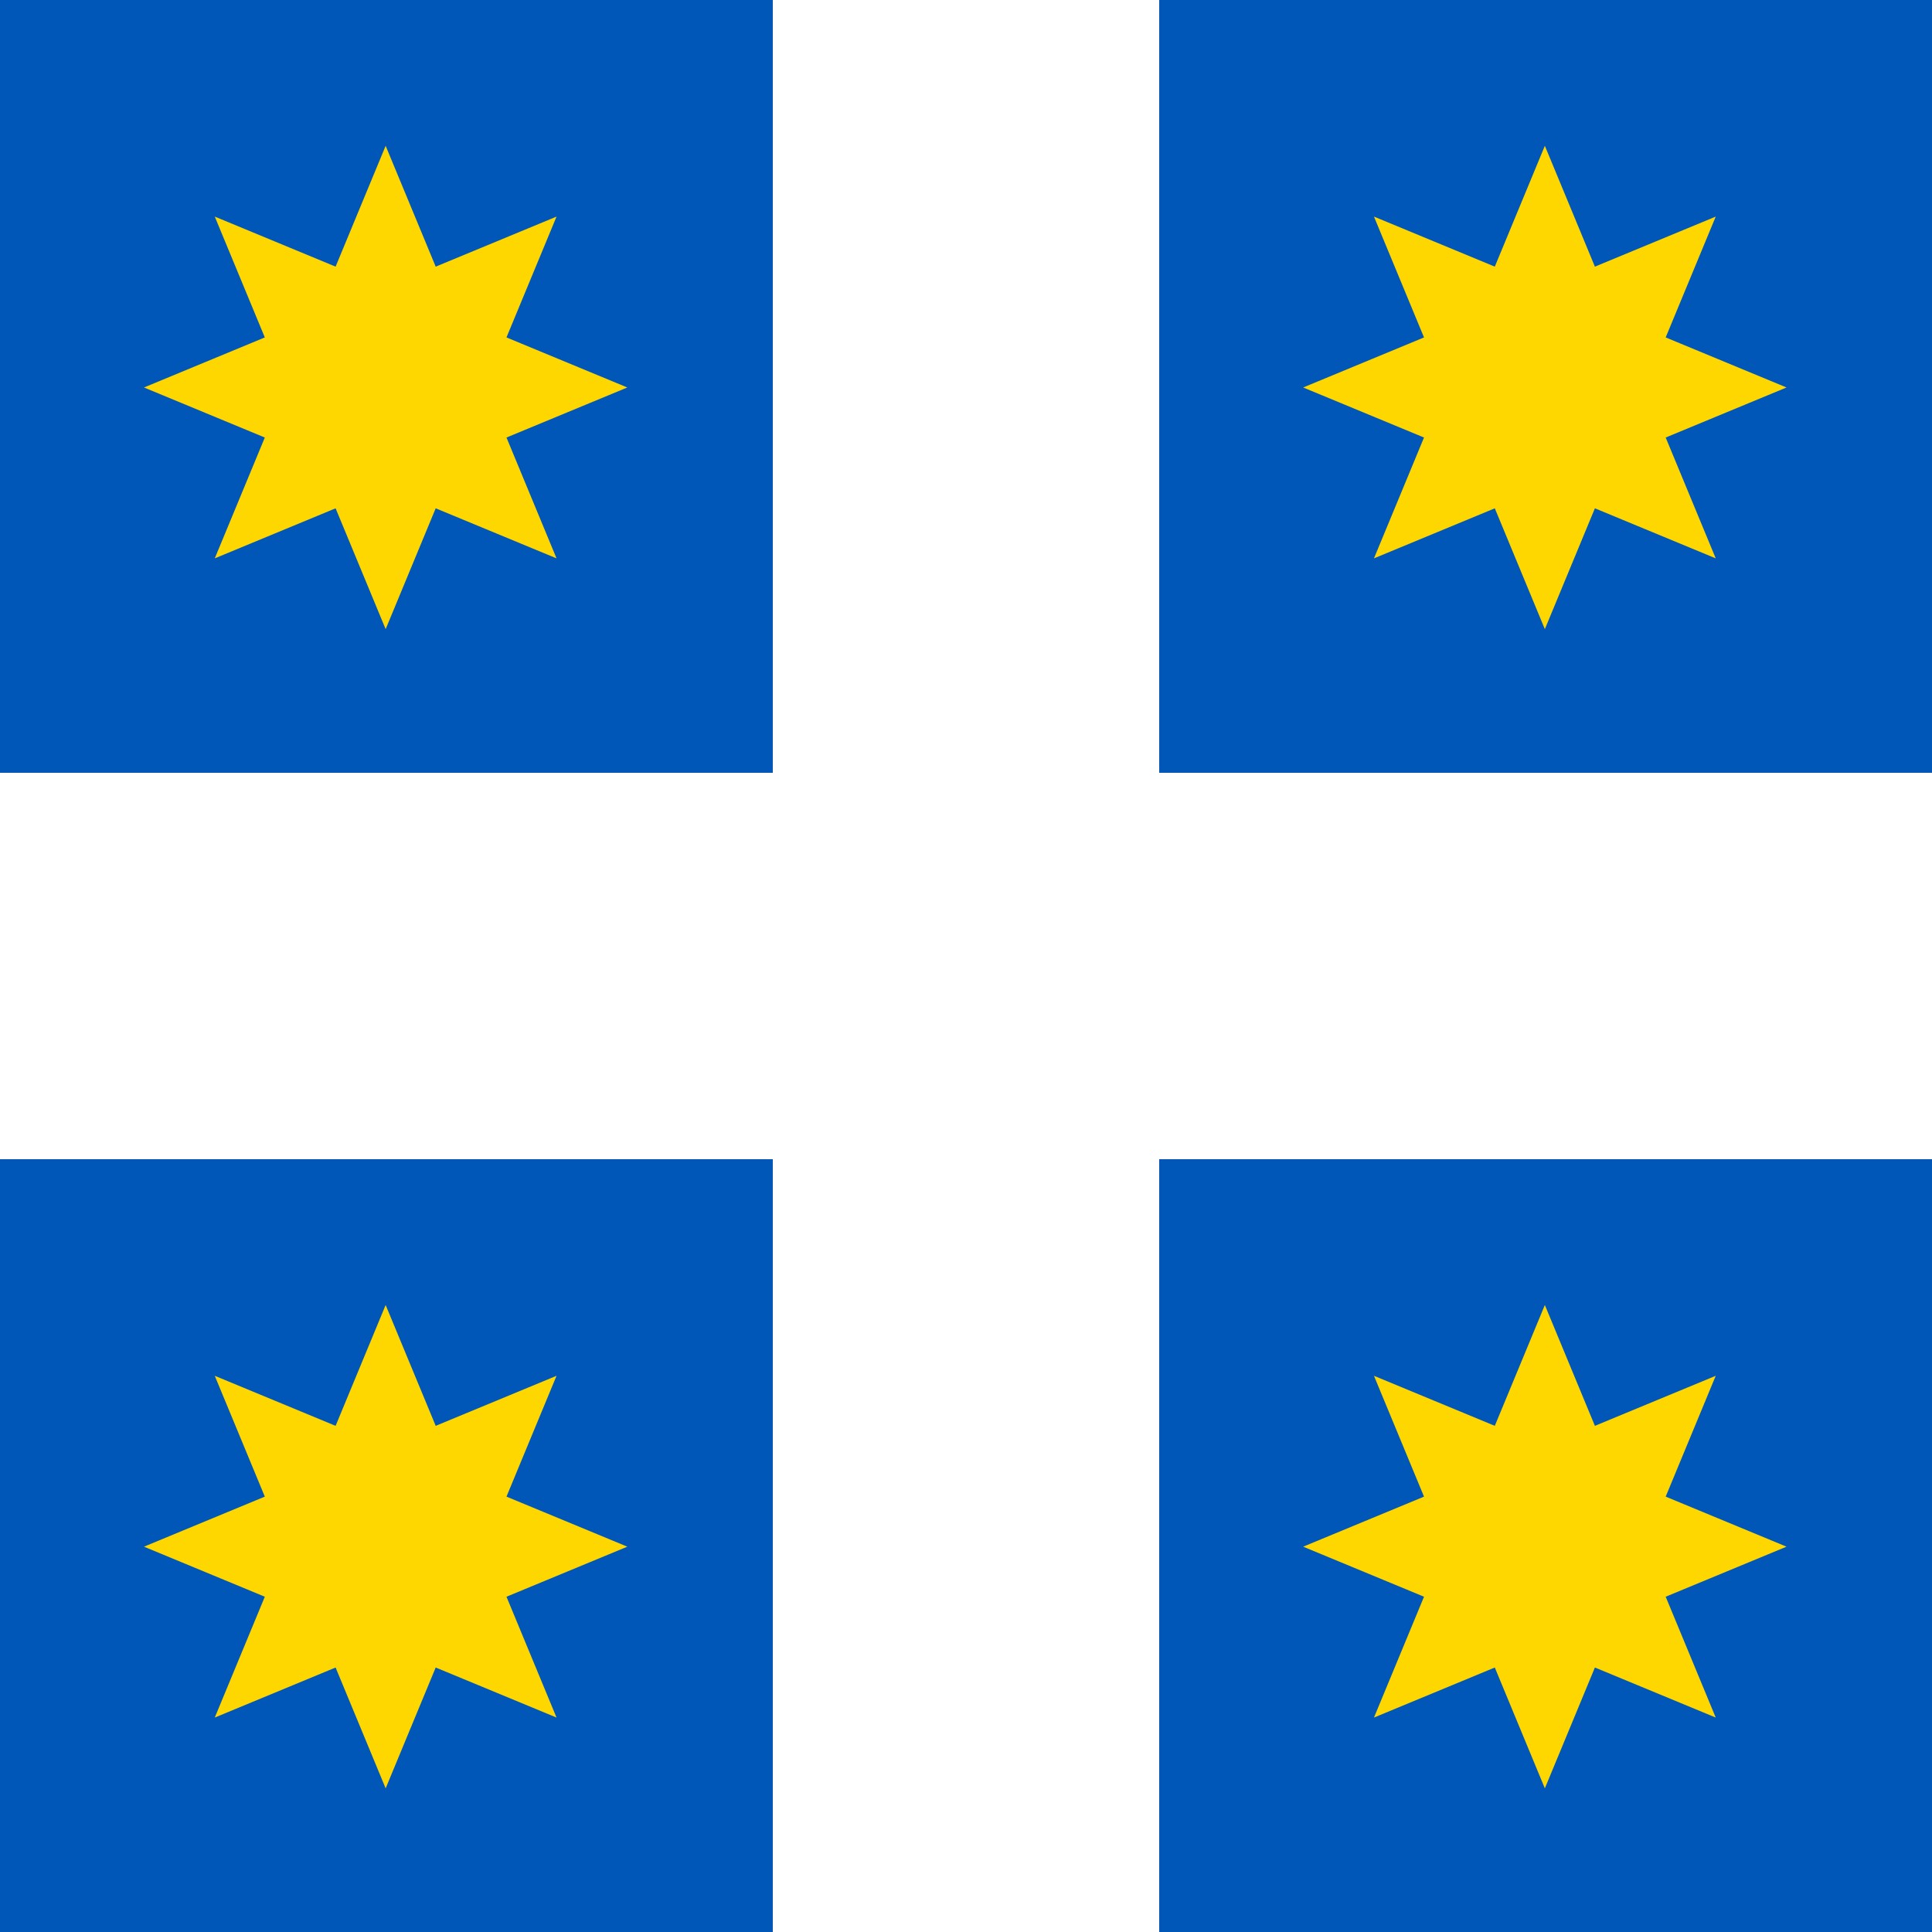
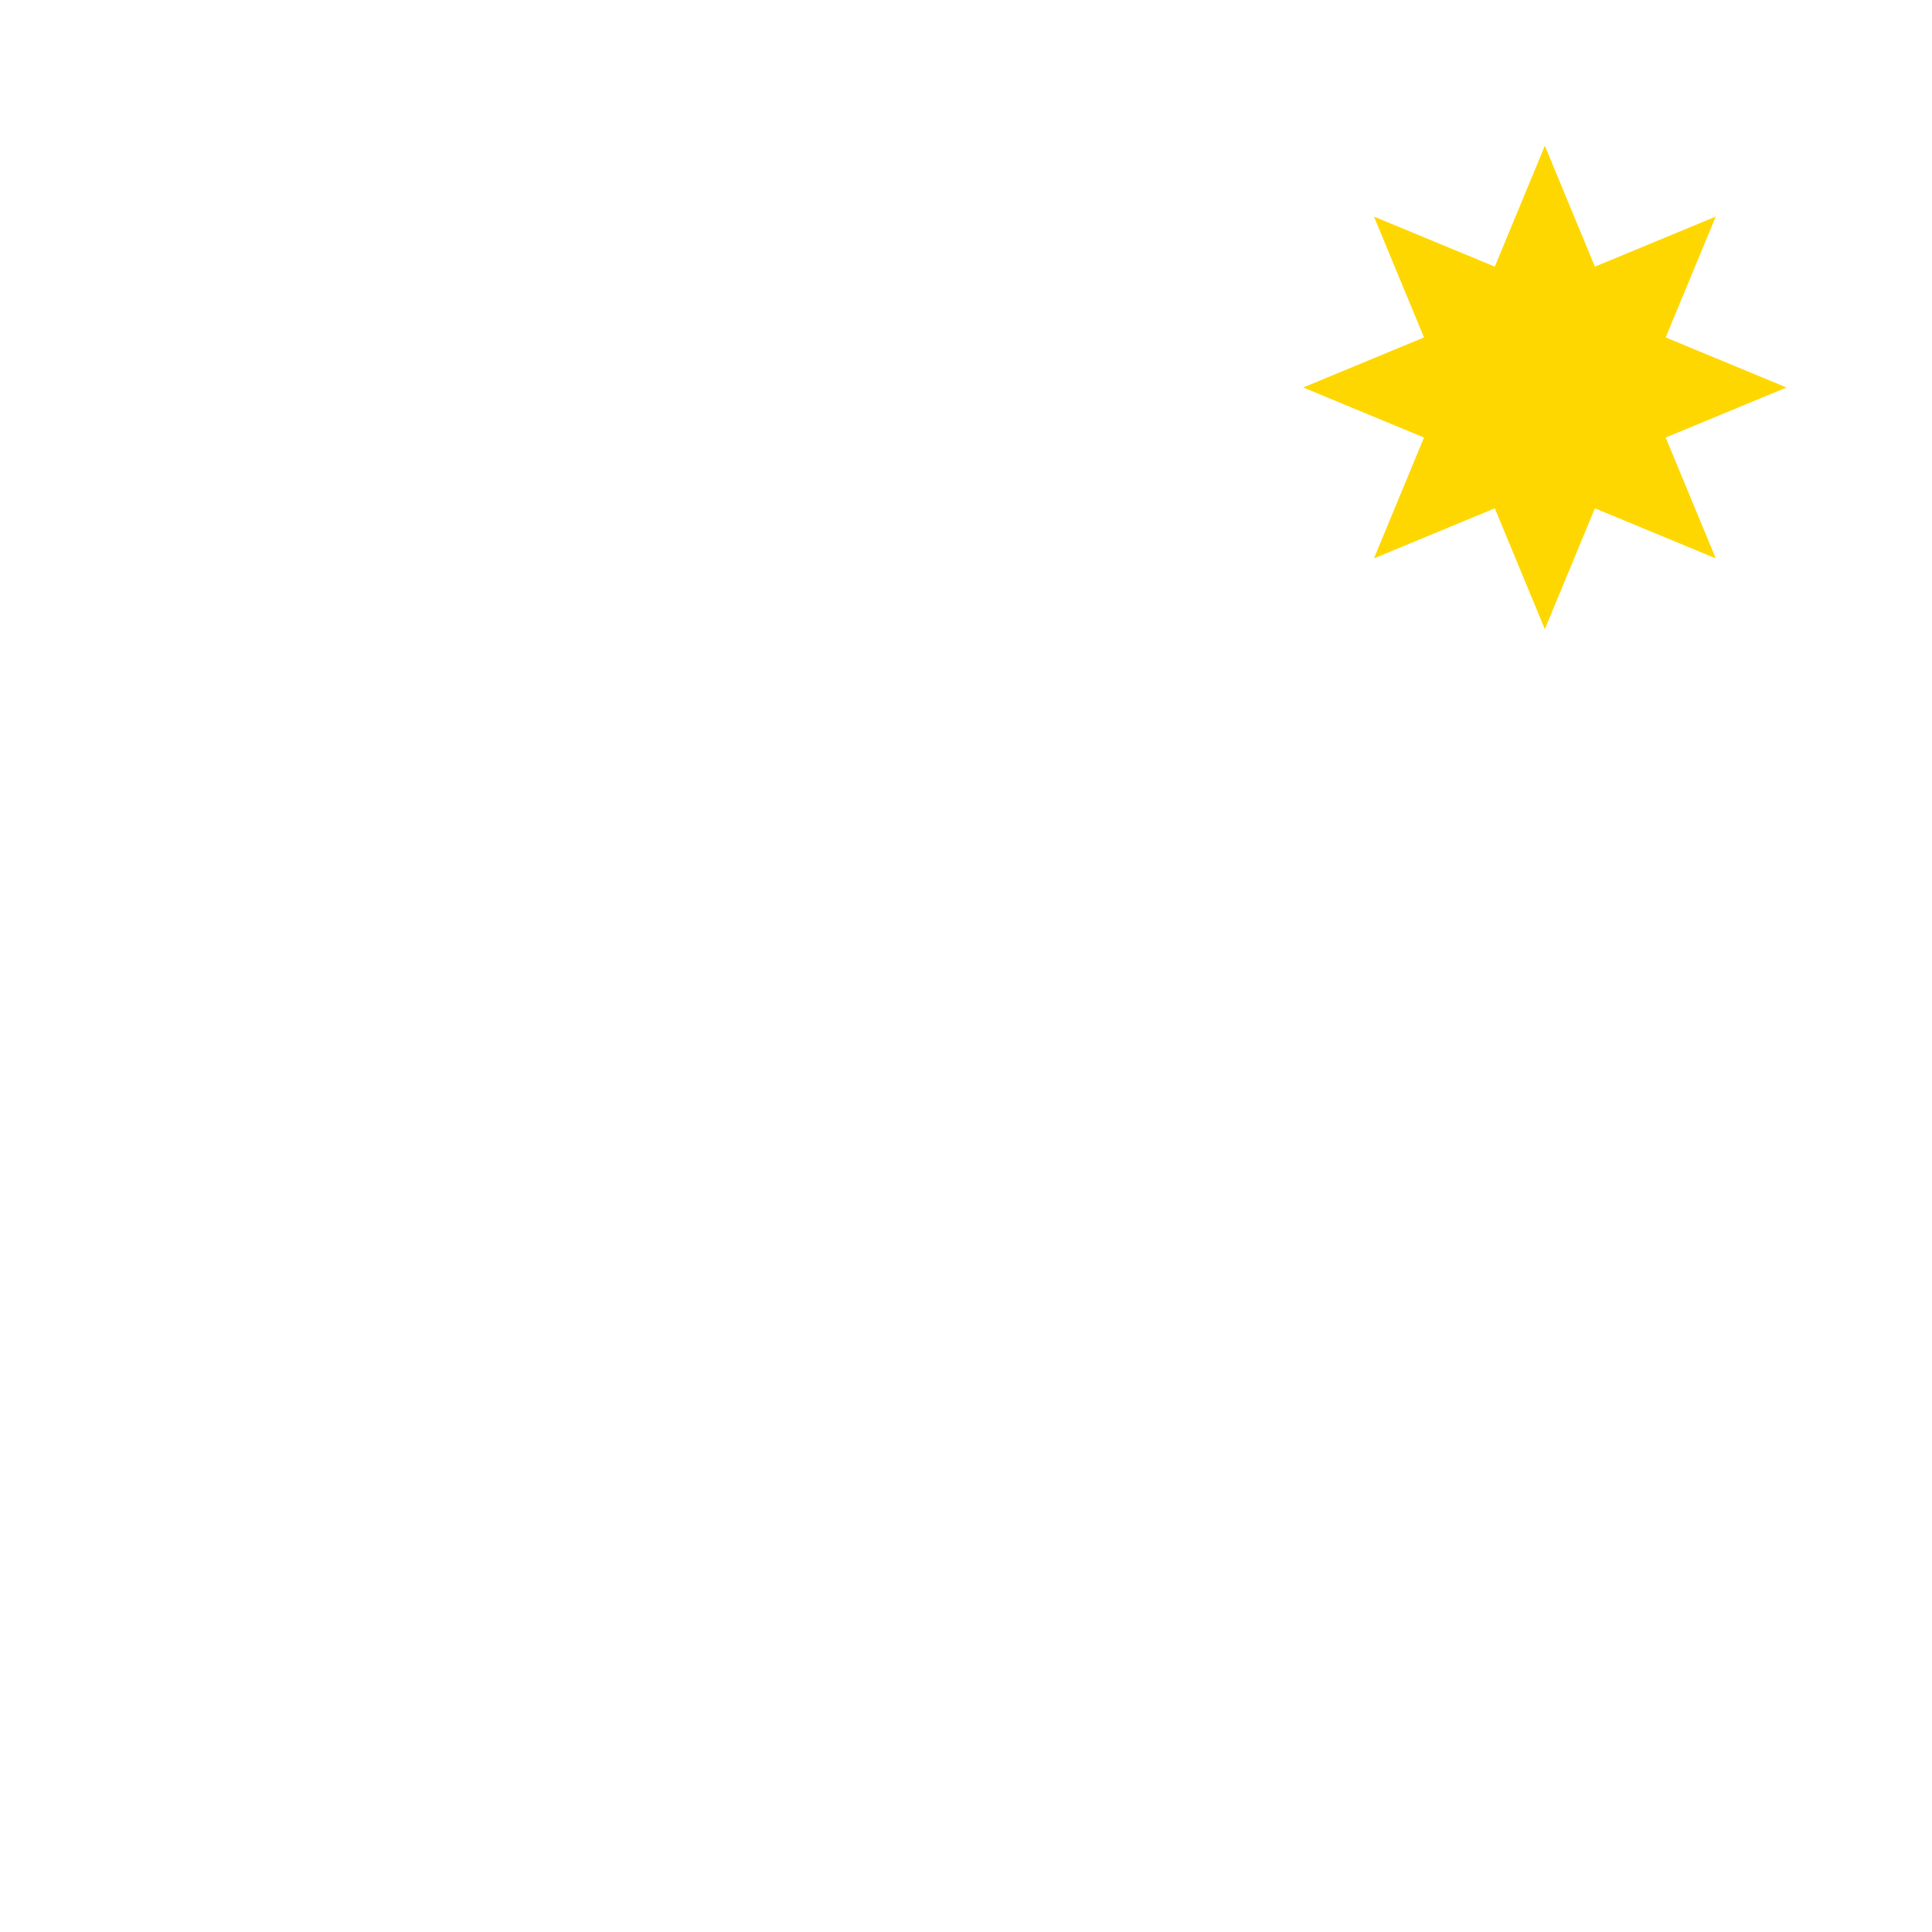
<svg xmlns="http://www.w3.org/2000/svg" xmlns:ns1="http://sodipodi.sourceforge.net/DTD/sodipodi-0.dtd" xmlns:ns2="http://www.inkscape.org/namespaces/inkscape" width="300" height="300" version="1.1" id="svg2" ns1:docname="Monastyrok_(Ivano-Frankivsk_Oblast)_flag.svg" xml:space="preserve" ns2:version="1.3.2 (091e20e, 2023-11-25, custom)">
  <defs id="defs2" />
  <ns1:namedview id="namedview2" pagecolor="#ffffff" bordercolor="#999999" borderopacity="1" ns2:showpageshadow="0" ns2:pageopacity="0" ns2:pagecheckerboard="0" ns2:deskcolor="#d1d1d1" ns2:zoom="0.35355339" ns2:cx="15.556349" ns2:cy="-287.08535" ns2:window-width="1358" ns2:window-height="701" ns2:window-x="-6" ns2:window-y="-6" ns2:window-maximized="1" ns2:current-layer="svg2" showgrid="false" showguides="true" />
-   <rect width="300" height="300" fill="#0057b7" id="rect1-0-6-6" x="0" y="0" style="fill:#0057b7;fill-opacity:1;stroke-width:0.306;opacity:1" />
-   <path ns1:type="star" style="opacity:1;fill:#ffd700;fill-opacity:1;stroke-linecap:round;stroke-linejoin:round;paint-order:markers fill stroke" id="path5-1" ns2:flatsided="false" ns1:sides="8" ns1:cx="-571.34229" ns1:cy="823.07227" ns1:r1="130.30064" ns1:r2="70.518196" ns1:arg1="-1.5707963" ns1:arg2="-1.1780972" ns2:rounded="0" ns2:randomized="0" d="m -571.342,692.772 26.986,65.15 65.15,-26.986 -26.986,65.15 65.15,26.986 -65.15,26.986 26.986,65.15 -65.15,-26.986 -26.986,65.15 -26.986,-65.15 -65.15,26.986 26.986,-65.15 -65.15,-26.986 65.15,-26.986 -26.986,-65.15 65.15,26.986 z" transform="matrix(0.288,0,0,0.288,224.43,-176.877)" />
  <path ns1:type="star" style="opacity:1;fill:#ffd700;fill-opacity:1;stroke-linecap:round;stroke-linejoin:round;paint-order:markers fill stroke" id="path5-1-6" ns2:flatsided="false" ns1:sides="8" ns1:cx="-571.34229" ns1:cy="823.07227" ns1:r1="130.30064" ns1:r2="70.518196" ns1:arg1="-1.5707963" ns1:arg2="-1.1780972" ns2:rounded="0" ns2:randomized="0" d="m -571.342,692.772 26.986,65.15 65.15,-26.986 -26.986,65.15 65.15,26.986 -65.15,26.986 26.986,65.15 -65.15,-26.986 -26.986,65.15 -26.986,-65.15 -65.15,26.986 26.986,-65.15 -65.15,-26.986 65.15,-26.986 -26.986,-65.15 65.15,26.986 z" transform="matrix(0.288,0,0,0.288,404.43,-176.877)" />
-   <path ns1:type="star" style="opacity:1;fill:#ffd700;fill-opacity:1;stroke-linecap:round;stroke-linejoin:round;paint-order:markers fill stroke" id="path5-1-8" ns2:flatsided="false" ns1:sides="8" ns1:cx="-571.34229" ns1:cy="823.07227" ns1:r1="130.30064" ns1:r2="70.518196" ns1:arg1="-1.5707963" ns1:arg2="-1.1780972" ns2:rounded="0" ns2:randomized="0" d="m -571.342,692.772 26.986,65.15 65.15,-26.986 -26.986,65.15 65.15,26.986 -65.15,26.986 26.986,65.15 -65.15,-26.986 -26.986,65.15 -26.986,-65.15 -65.15,26.986 26.986,-65.15 -65.15,-26.986 65.15,-26.986 -26.986,-65.15 65.15,26.986 z" transform="matrix(0.288,0,0,0.288,224.43,3.123)" />
-   <path ns1:type="star" style="opacity:1;fill:#ffd700;fill-opacity:1;stroke-linecap:round;stroke-linejoin:round;paint-order:markers fill stroke" id="path5-1-7" ns2:flatsided="false" ns1:sides="8" ns1:cx="-571.34229" ns1:cy="823.07227" ns1:r1="130.30064" ns1:r2="70.518196" ns1:arg1="-1.5707963" ns1:arg2="-1.1780972" ns2:rounded="0" ns2:randomized="0" d="m -571.342,692.772 26.986,65.15 65.15,-26.986 -26.986,65.15 65.15,26.986 -65.15,26.986 26.986,65.15 -65.15,-26.986 -26.986,65.15 -26.986,-65.15 -65.15,26.986 26.986,-65.15 -65.15,-26.986 65.15,-26.986 -26.986,-65.15 65.15,26.986 z" transform="matrix(0.288,0,0,0.288,404.43,3.123)" />
  <path style="fill:none;stroke:#ffffff;stroke-width:60;stroke-linecap:butt;stroke-linejoin:miter;stroke-dasharray:none;stroke-opacity:1;opacity:1" d="M 150,0 V 300" id="path5" />
-   <path style="fill:none;stroke:#ffffff;stroke-width:60;stroke-linecap:butt;stroke-linejoin:miter;stroke-dasharray:none;stroke-opacity:1;opacity:1" d="M 0,150 H 300" id="path6" />
</svg>